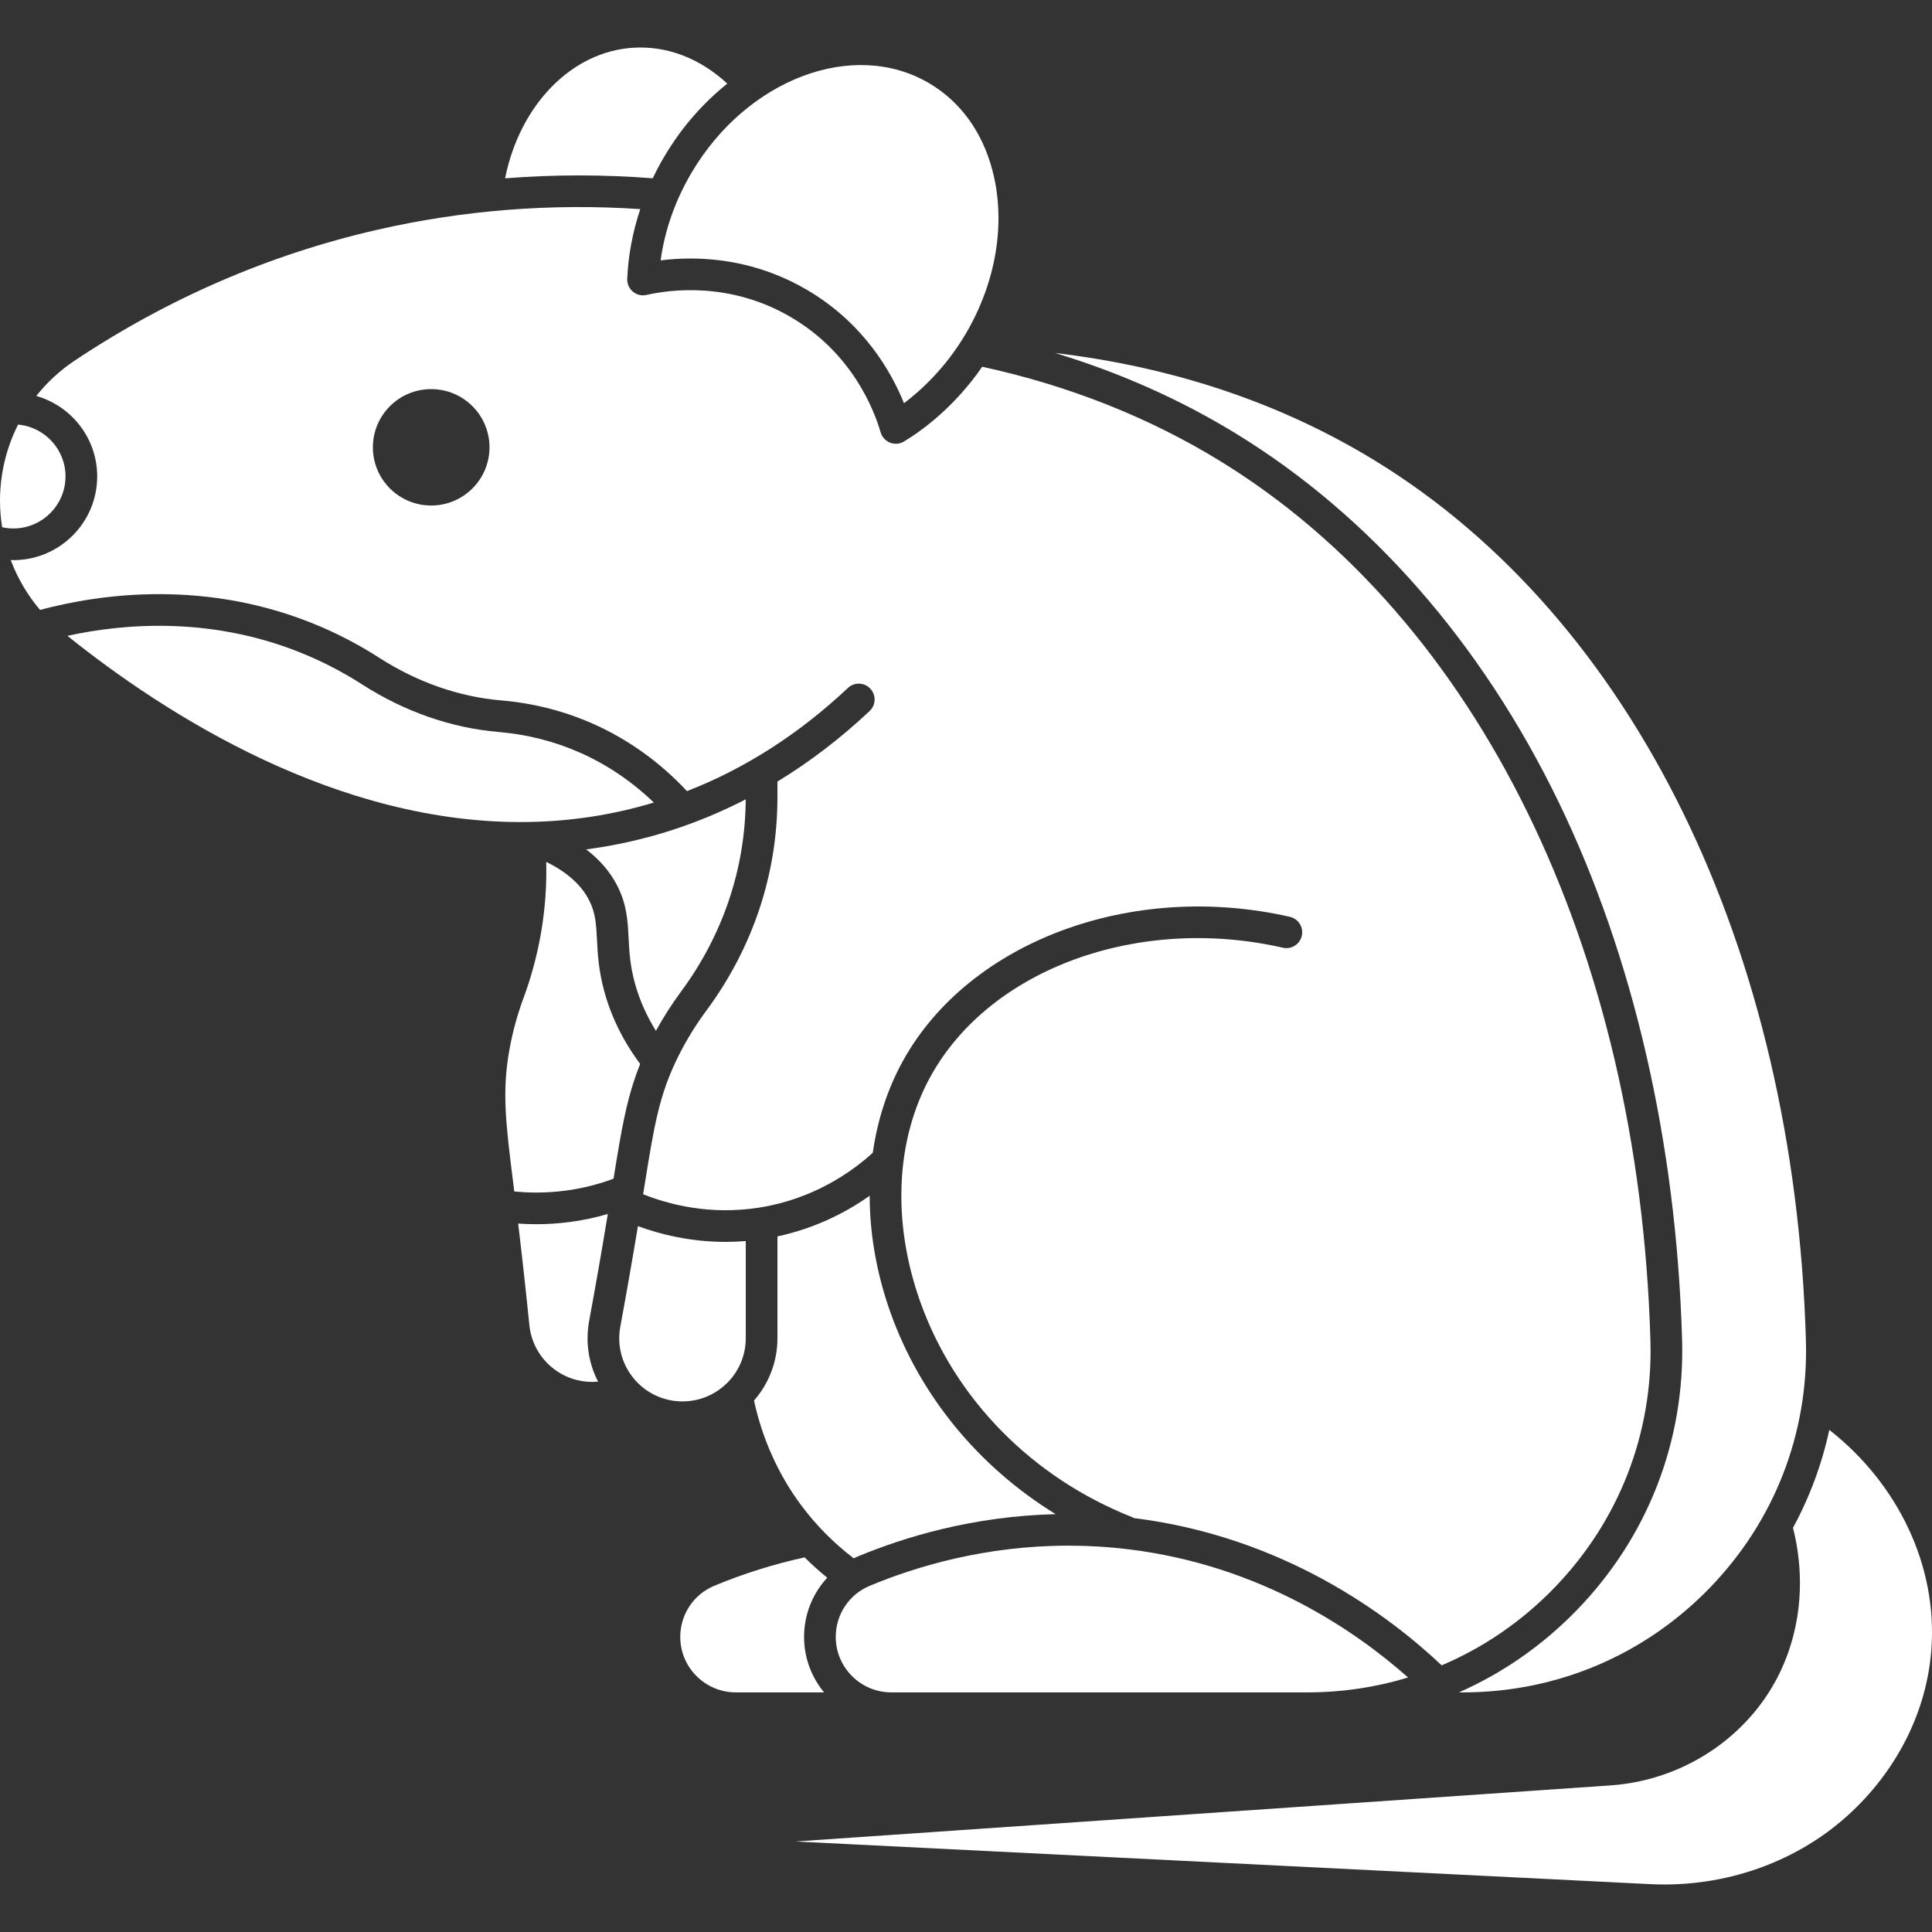
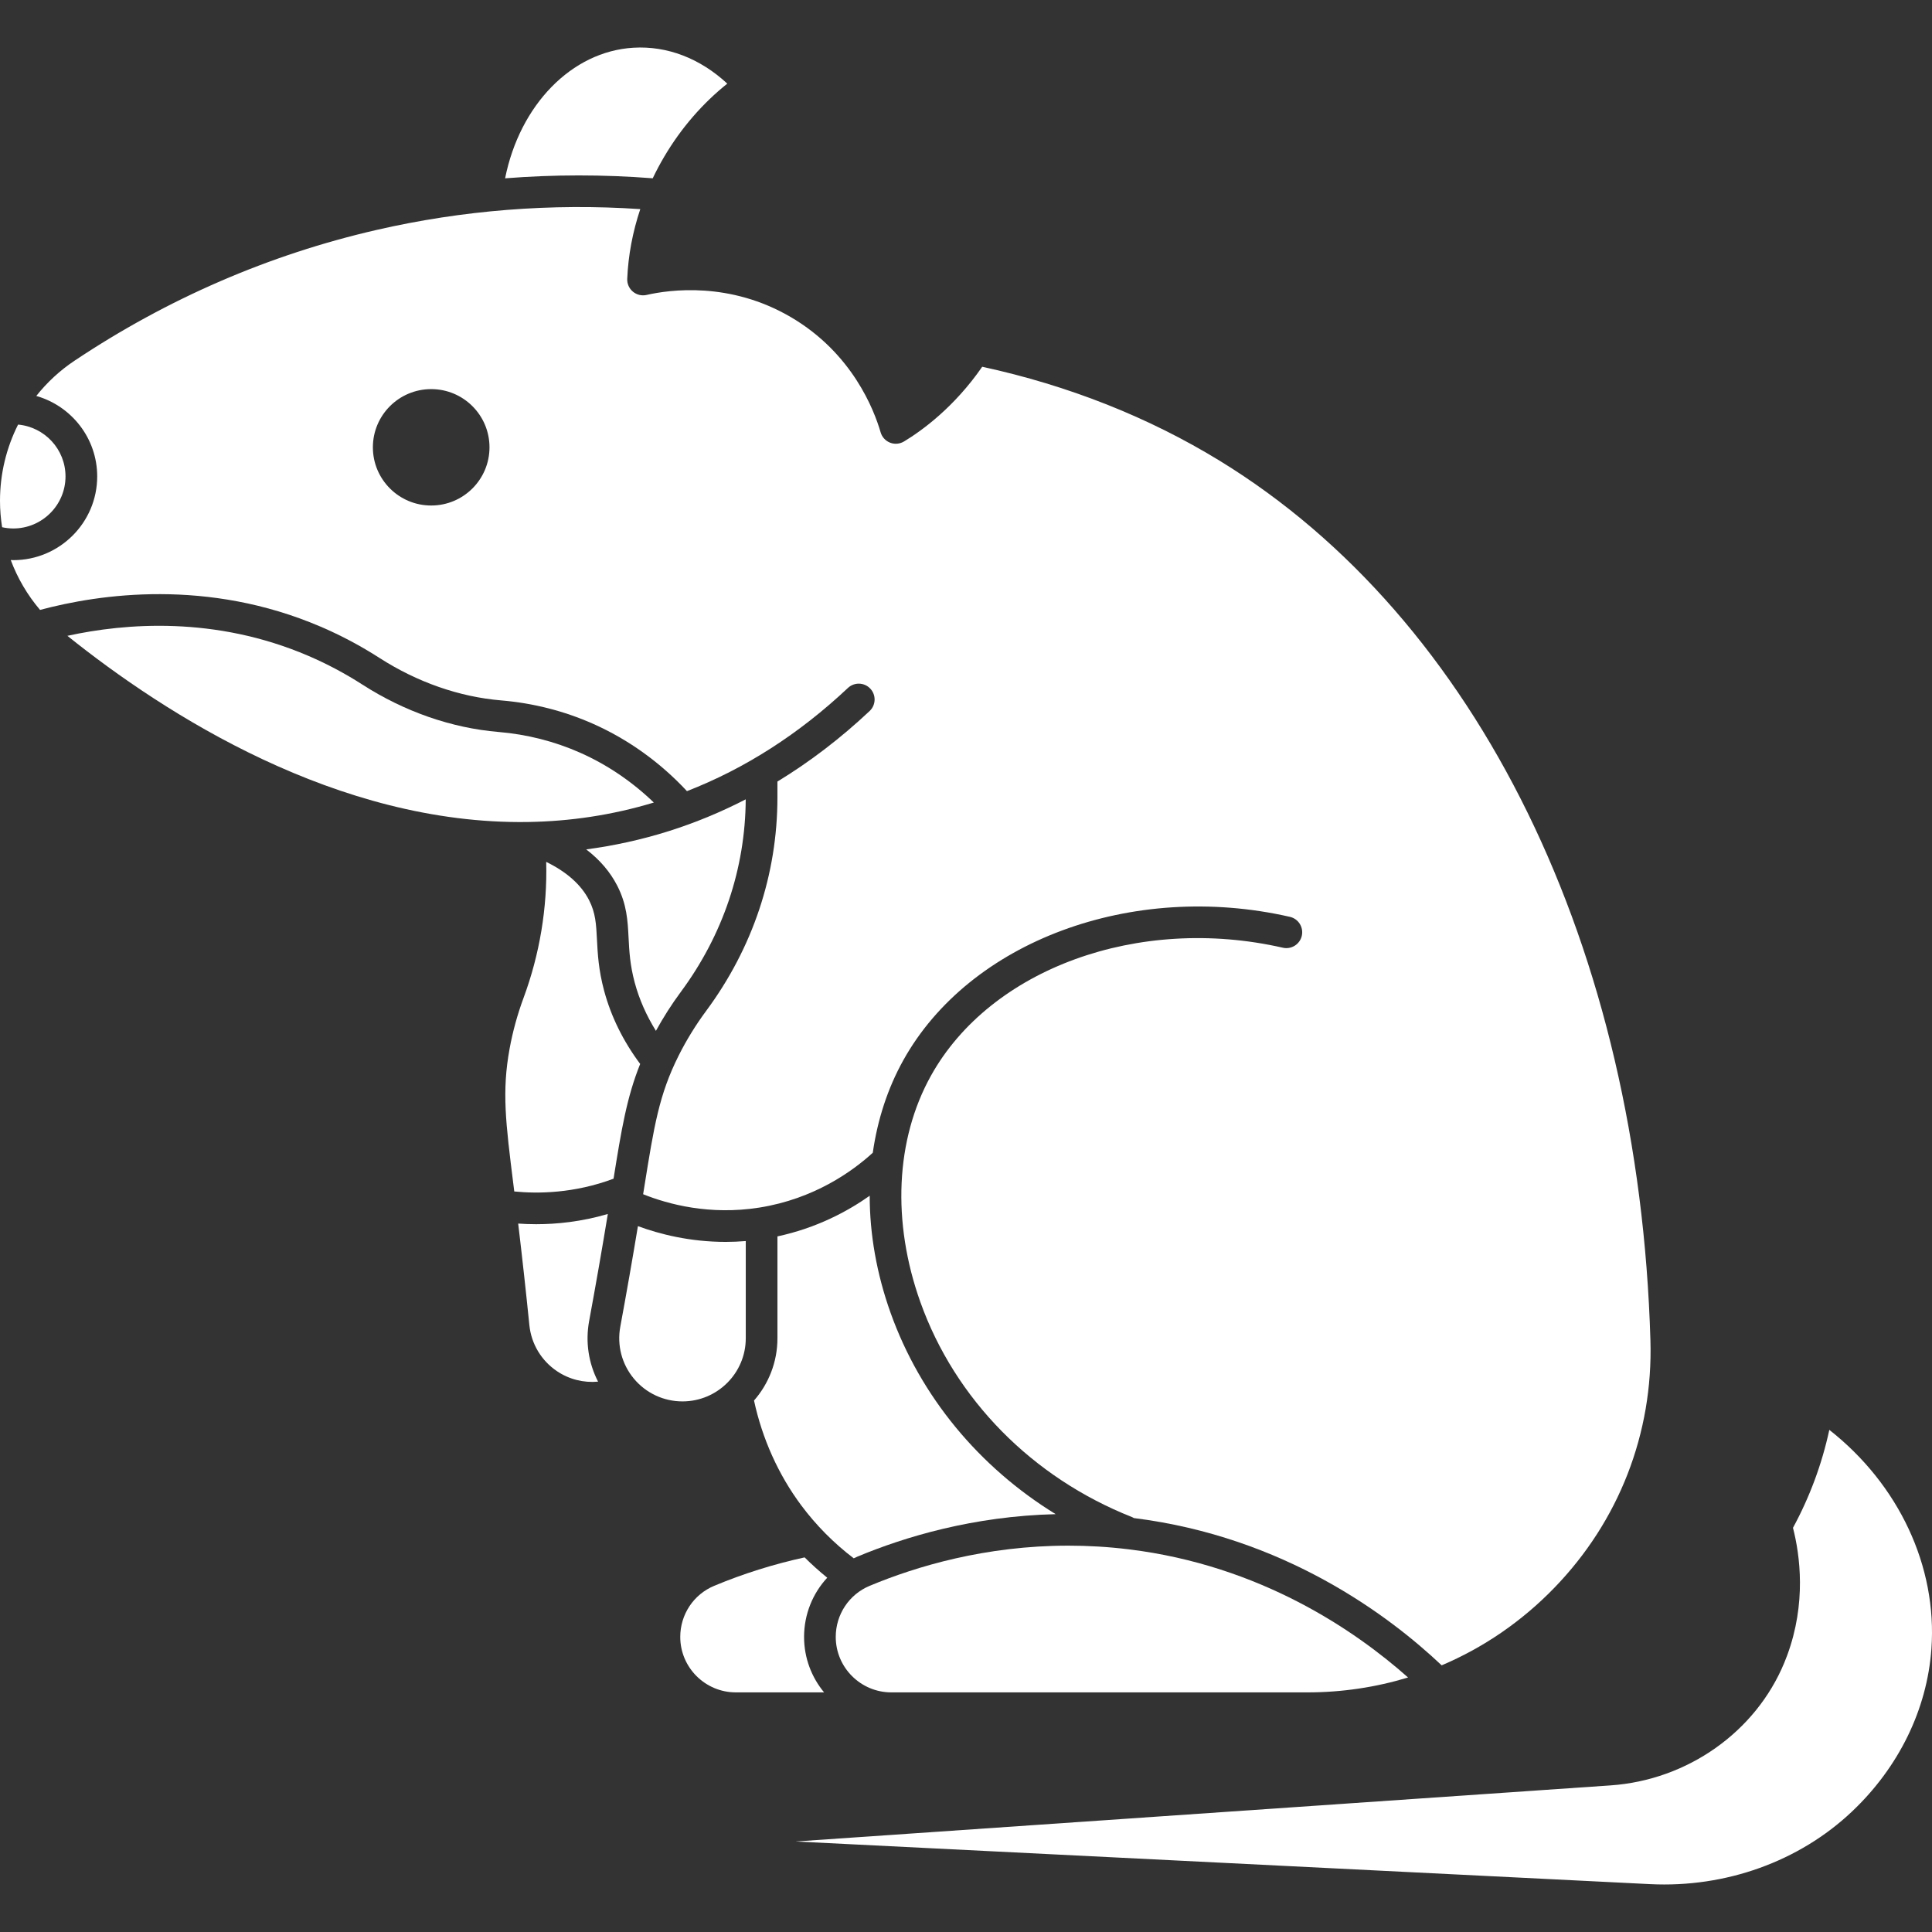
<svg xmlns="http://www.w3.org/2000/svg" id="Capa_1" enable-background="new 0 0 512 512" height="300" viewBox="0 0 512 512" width="300" version="1.1">
  <rect x="0" y="0" width="512" height="512" fill="#333333" stroke="none" />
  <g width="100%" height="100%" transform="matrix(1,0,0,1,0,0)">
    <g>
      <g>
        <path d="m85.02 166.094c5.373 2.306 10.602 5.086 15.541 8.262 10.007 6.434 21.165 10.328 32.269 11.261 8.478.711 16.669 2.798 24.346 6.201 9.32 4.132 17.855 10.279 24.876 17.841 15.356-5.967 29.677-15.137 42.657-27.344 1.688-1.588 4.345-1.506 5.932.183 1.588 1.688 1.507 4.345-.183 5.932-7.706 7.246-15.871 13.48-24.431 18.689v4.215c0 20.323-6.527 39.876-18.874 56.548-2.793 3.77-5.257 7.775-7.323 11.905-5.169 10.326-6.482 18.52-9.095 34.843l-.298 1.851c6.636 2.663 17.613 5.617 30.741 3.549 14.648-2.307 24.839-9.713 30.12-14.54 1.247-8.742 3.929-17.032 8.071-24.482 17.56-31.581 60.654-47.577 102.465-38.038 2.26.516 3.674 2.766 3.158 5.026-.515 2.26-2.774 3.674-5.025 3.158-38.257-8.73-77.477 5.543-93.262 33.934-9.374 16.857-10.39 38.726-2.789 60.001 9.191 25.723 29.625 46.48 56.063 56.947.184.072.347.172.515.267 39.776 4.962 67.536 25.775 81.561 39.024 11.042-4.679 21.144-11.572 29.774-20.457 17.195-17.704 26.269-41.004 25.552-65.609-3.035-104.052-45.698-191.209-114.122-233.141-18.894-11.579-40.066-19.952-62.961-24.93-7.425 10.74-15.964 16.926-20.723 19.802-.663.401-1.415.605-2.17.605-.516 0-1.033-.095-1.527-.287-1.215-.475-2.14-1.487-2.504-2.739-1.742-6.003-7.545-20.993-23.754-30.51-16.208-9.515-32.16-7.295-38.269-5.9-1.279.291-2.613-.028-3.619-.865-1.006-.836-1.564-2.094-1.509-3.401.259-6.199 1.433-12.431 3.457-18.482-23.578-1.577-47.078.279-69.921 5.528-28.442 6.535-55.369 18.199-80.033 34.665-3.889 2.597-7.282 5.753-10.109 9.323 9.302 2.65 16.141 11.197 16.141 21.323 0 12.236-9.97 22.189-22.225 22.189-.231 0-.458-.025-.688-.033 1.796 4.808 4.414 9.279 7.768 13.222 15.827-4.236 44.449-8.392 74.407 4.464zm29.25-62.975c8.534 0 15.452 6.905 15.452 15.423s-6.918 15.423-15.452 15.423-15.452-6.905-15.452-15.423 6.918-15.423 15.452-15.423z" fill="#ffffff" fill-opacity="1" data-original-color="#000000ff" stroke="none" stroke-opacity="1" />
        <path d="m236.218 448.5h110.224c9.201 0 18.175-1.351 26.71-3.948-14.047-12.471-39.148-29.689-73.965-33.958-5.531-.678-10.892-.98-16.047-.98-21.982 0-40.296 5.481-52.675 10.649-5.457 2.278-8.983 7.591-8.983 13.535 0 8.108 6.609 14.702 14.736 14.702z" fill="#ffffff" fill-opacity="1" data-original-color="#000000ff" stroke="none" stroke-opacity="1" />
        <path d="m17.361 126.253c0-7.183-5.533-13.095-12.57-13.733-3.097 6.151-4.791 13.036-4.791 20.185 0 2.372.195 4.714.556 7.014.97.212 1.963.332 2.973.332 7.627-.002 13.832-6.191 13.832-13.798z" fill="#ffffff" fill-opacity="1" data-original-color="#000000ff" stroke="none" stroke-opacity="1" />
-         <path d="m227.23 412.518c12.495-5.216 30.697-10.726 52.535-11.25-20.322-12.492-35.845-31.225-43.752-53.354-3.701-10.36-5.534-20.881-5.532-31.032-5.926 4.186-14.117 8.559-24.452 10.775v27.003c0 6.31-2.347 12.078-6.208 16.495 2.173 10.085 6.461 19.657 12.524 27.787 3.945 5.292 8.617 10 13.906 14.029.324-.154.645-.313.979-.453z" fill="#ffffff" fill-opacity="1" data-original-color="#000000ff" stroke="none" stroke-opacity="1" />
-         <path d="m412.946 212.326c19.951 41.118 31.301 90.46 32.824 142.69.785 26.893-9.13 52.357-27.919 71.702-9.089 9.358-19.675 16.687-31.233 21.782h1.029c24.86 0 48.083-9.812 65.387-27.628 17.195-17.704 26.269-41.005 25.552-65.61-3.035-104.053-45.698-191.209-114.122-233.141-24.916-15.269-53.397-24.835-84.854-28.581 17.167 5.206 33.262 12.372 48.034 21.424 35.438 21.717 64.935 55.384 85.302 97.362z" fill="#ffffff" fill-opacity="1" data-original-color="#000000ff" stroke="none" stroke-opacity="1" />
+         <path d="m227.23 412.518c12.495-5.216 30.697-10.726 52.535-11.25-20.322-12.492-35.845-31.225-43.752-53.354-3.701-10.36-5.534-20.881-5.532-31.032-5.926 4.186-14.117 8.559-24.452 10.775v27.003c0 6.31-2.347 12.078-6.208 16.495 2.173 10.085 6.461 19.657 12.524 27.787 3.945 5.292 8.617 10 13.906 14.029.324-.154.645-.313.979-.453" fill="#ffffff" fill-opacity="1" data-original-color="#000000ff" stroke="none" stroke-opacity="1" />
        <path d="m172.98 47.248c.92-1.928 1.928-3.827 3.025-5.688 4.564-7.743 10.311-14.259 16.734-19.397-7.206-6.686-15.89-10.046-24.854-9.518-16.431.966-30.153 15.219-34.027 34.611 12.962-1.021 26.033-1.026 39.122-.008z" fill="#ffffff" fill-opacity="1" data-original-color="#000000ff" stroke="none" stroke-opacity="1" />
-         <path d="m175.073 69.002c2.288-.286 4.956-.492 7.91-.492 8.632 0 19.704 1.749 30.885 8.314 15.001 8.808 22.321 21.657 25.696 30.034 4.615-3.483 11.084-9.441 16.354-18.381 8.086-13.718 10.686-29.446 7.132-43.15-2.68-10.338-8.513-18.394-16.871-23.3-20.037-11.764-48.276-1.09-62.942 23.795-4.299 7.291-7.079 15.213-8.164 23.18z" fill="#ffffff" fill-opacity="1" data-original-color="#000000ff" stroke="none" stroke-opacity="1" />
        <path d="m197.636 354.659v-25.766c-1.815.148-3.591.222-5.314.222-9.488 0-17.517-2.06-23.266-4.175-1.47 8.857-3.005 17.635-4.674 26.666-.904 4.899.405 9.907 3.594 13.74 3.195 3.839 7.893 6.04 12.891 6.04 9.246.001 16.769-7.502 16.769-16.727z" fill="#ffffff" fill-opacity="1" data-original-color="#000000ff" stroke="none" stroke-opacity="1" />
        <path d="m213.088 433.8c0-5.961 2.268-11.514 6.138-15.688-2.093-1.699-4.093-3.496-5.994-5.388-8.176 1.782-16.231 4.308-23.974 7.54-5.457 2.278-8.983 7.591-8.983 13.535 0 8.106 6.611 14.7 14.737 14.7h23.381c-3.313-3.995-5.305-9.119-5.305-14.699z" fill="#ffffff" fill-opacity="1" data-original-color="#000000ff" stroke="none" stroke-opacity="1" />
        <path d="m160.097 262.549c-1.485-5.533-1.703-9.796-1.896-13.556-.209-4.097-.361-7.057-2.088-10.436-2.083-4.074-5.893-7.474-11.364-10.149.319 12.148-1.72 24.472-5.992 36.014-1.627 4.396-2.874 8.928-3.706 13.473-2.076 11.352-1.048 19.584 1.003 35.984l.233 1.871c6.224.619 15.847.534 26.311-3.385 2.106-13.14 3.515-21.594 7.055-30.409-4.495-6.027-7.713-12.541-9.556-19.407z" fill="#ffffff" fill-opacity="1" data-original-color="#000000ff" stroke="none" stroke-opacity="1" />
        <path d="m180.41 262.886c11.166-15.079 17.109-32.722 17.215-51.052-6.557 3.376-13.322 6.183-20.28 8.386-7.382 2.338-14.723 3.916-21.993 4.88 3.607 2.758 6.362 5.976 8.234 9.637 2.545 4.978 2.765 9.277 2.996 13.827.179 3.508.366 7.135 1.62 11.81 1.194 4.447 3.089 8.733 5.625 12.813 1.949-3.557 4.148-7.014 6.583-10.301z" fill="#ffffff" fill-opacity="1" data-original-color="#000000ff" stroke="none" stroke-opacity="1" />
        <path d="m484.787 378.93c-1.962 9.081-5.196 17.803-9.629 25.957 1.862 7.263 3.586 19.973-1.553 33.845-.241.654-.494 1.295-.755 1.924-7.588 18.335-25.661 31.089-46.042 32.493l-215.968 14.866 226.437 11.3c20.037 1.002 39.515-6.002 53.486-19.208 12.436-11.754 19.921-27.073 21.079-43.134 1.576-21.899-8.682-43.611-27.055-58.043z" fill="#ffffff" fill-opacity="1" data-original-color="#000000ff" stroke="none" stroke-opacity="1" />
        <path d="m140.053 217.835c10.9-.18 22.022-1.77 33.218-5.153-5.706-5.503-12.339-10.02-19.495-13.191-6.82-3.023-14.102-4.877-21.648-5.51-12.464-1.047-24.948-5.392-36.105-12.565-4.55-2.926-9.366-5.486-14.313-7.61-24.729-10.612-48.568-8.65-63.851-5.304 25.943 20.803 71.59 50.107 122.03 49.336.055-.003.109-.002.164-.003z" fill="#ffffff" fill-opacity="1" data-original-color="#000000ff" stroke="none" stroke-opacity="1" />
        <path d="m161.081 321.717c-7.018 2.064-13.563 2.71-18.991 2.71-1.708 0-3.299-.066-4.766-.169 1.058 8.87 2.054 17.89 2.964 26.906.5 4.958 3.158 9.404 7.293 12.197 3.244 2.192 7.092 3.141 10.917 2.79-2.53-4.9-3.392-10.529-2.37-16.067 1.775-9.611 3.4-18.93 4.953-28.367z" fill="#ffffff" fill-opacity="1" data-original-color="#000000ff" stroke="none" stroke-opacity="1" />
      </g>
    </g>
  </g>
</svg>